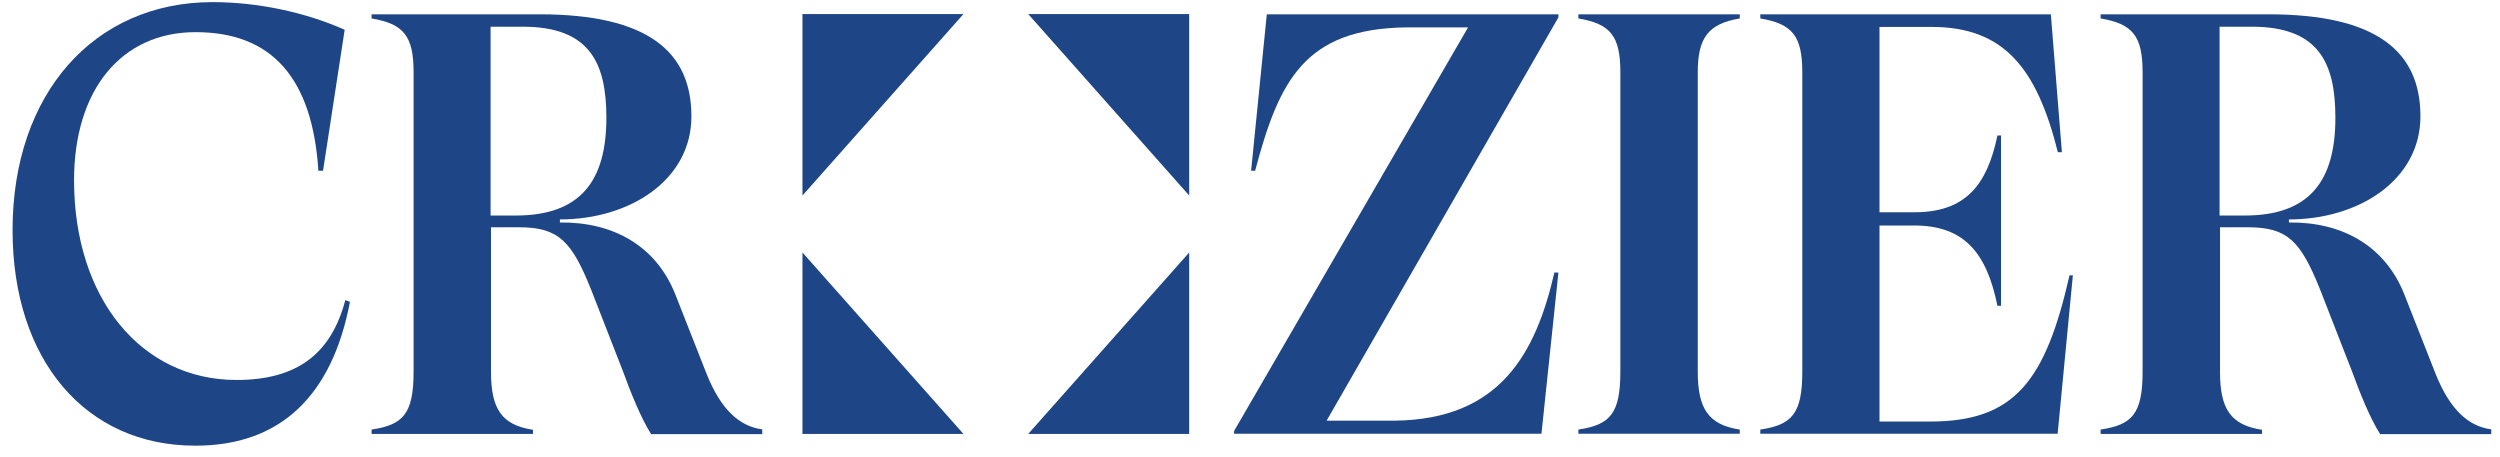
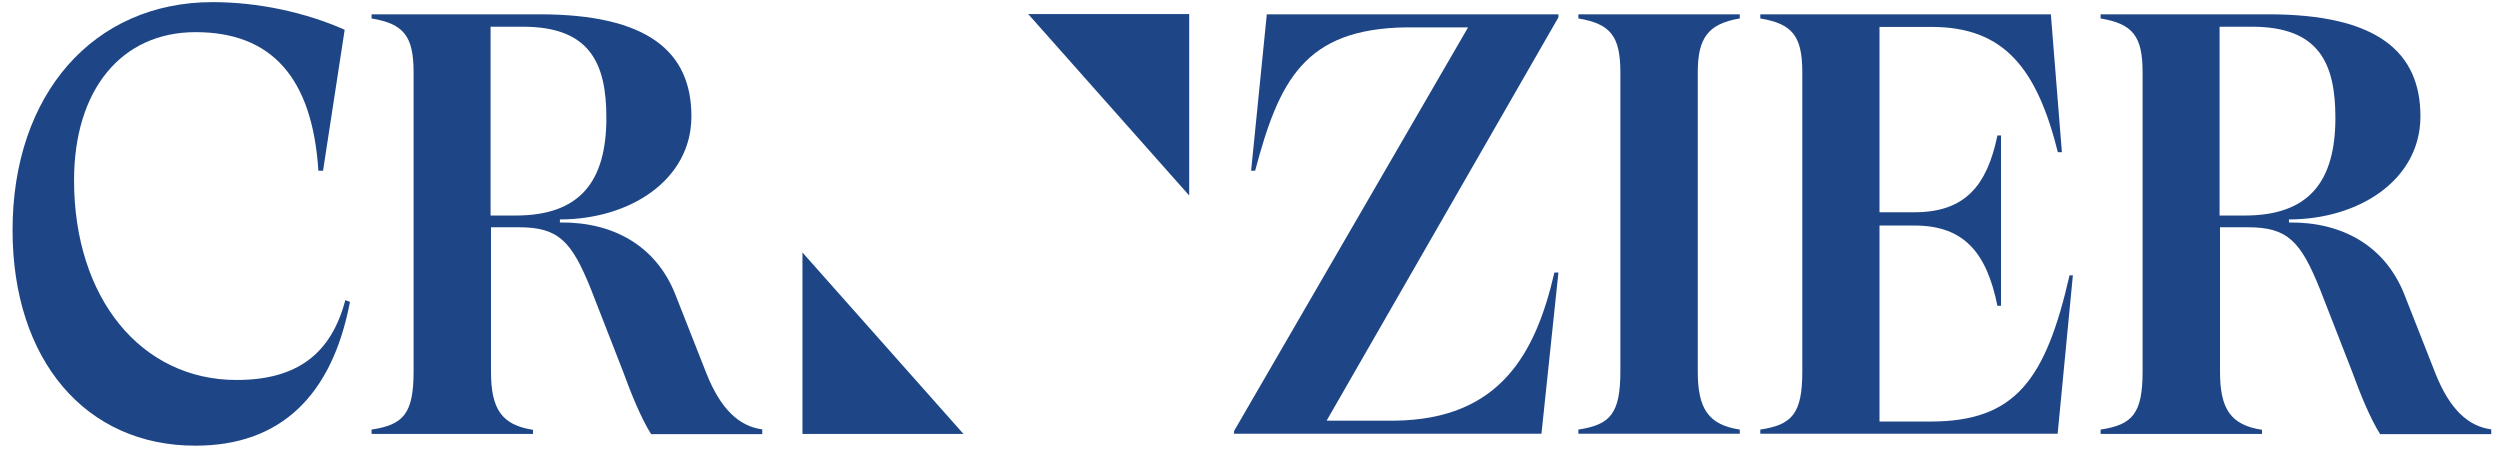
<svg xmlns="http://www.w3.org/2000/svg" width="186" height="34" viewBox="0 0 186 34" fill="none">
  <g clip-path="url(#clip0_1062_3260)">
-     <path fill-rule="evenodd" clip-rule="evenodd" d="M59.703 14.546V1.048H71.68" fill="#1E4687" />
    <path fill-rule="evenodd" clip-rule="evenodd" d="M88.476 14.546V1.048H76.5" fill="#1E4687" />
    <path fill-rule="evenodd" clip-rule="evenodd" d="M59.703 18.786V32.283H71.68" fill="#1E4687" />
-     <path fill-rule="evenodd" clip-rule="evenodd" d="M88.476 18.786V32.283H76.5" fill="#1E4687" />
    <path fill-rule="evenodd" clip-rule="evenodd" d="M0.934 17.119C0.934 6.988 6.977 0.158 15.813 0.158C19.206 0.158 22.725 0.919 25.644 2.214L24.035 12.701H23.687C23.245 5.79 20.216 2.392 14.551 2.392C9.028 2.392 5.51 6.681 5.51 13.413C5.51 22.201 10.512 28.27 17.596 28.27C22.078 28.27 24.634 26.345 25.691 22.331L26.038 22.46C24.697 29.5 20.816 33.158 14.551 33.158C6.377 33.174 0.934 26.798 0.934 17.119Z" fill="#1E4687" />
    <path d="M27.646 31.96C29.998 31.604 30.771 30.795 30.771 27.639V5.386C30.771 2.667 30.029 1.777 27.646 1.372V1.064H40.128C48.254 1.064 51.441 3.881 51.441 8.655C51.441 13.381 46.881 16.326 41.658 16.326V16.553C45.619 16.504 48.791 18.285 50.227 21.861L52.578 27.833C53.619 30.423 54.976 31.718 56.712 31.944V32.3H48.444C47.702 31.135 46.929 29.225 46.361 27.655L43.962 21.505C42.526 17.945 41.564 16.909 38.613 16.909H36.53V27.655C36.53 30.423 37.319 31.621 39.654 31.977V32.284H27.646V31.96ZM38.376 16.035C43.157 16.035 45.114 13.494 45.114 8.768C45.114 4.706 43.899 1.987 38.897 1.987H36.499V16.035H38.376Z" fill="#1E4687" />
    <path fill-rule="evenodd" clip-rule="evenodd" d="M91.82 32.057L109.225 2.036H104.649C97.043 2.133 95.166 6.001 93.382 12.701H93.083L94.25 1.064H115.947V1.291L98.7 31.297H103.781C111.608 31.2 114.259 26.296 115.647 20.275H115.947L114.685 32.268H91.805L91.82 32.057Z" fill="#1E4687" />
-     <path fill-rule="evenodd" clip-rule="evenodd" d="M126.314 5.386V27.639C126.314 30.407 127.103 31.604 129.439 31.96V32.268H117.431V31.96C119.782 31.604 120.555 30.795 120.555 27.639V5.386C120.555 2.667 119.813 1.777 117.431 1.372V1.064H129.439V1.372C127.056 1.777 126.314 2.845 126.314 5.386Z" fill="#1E4687" />
+     <path fill-rule="evenodd" clip-rule="evenodd" d="M126.314 5.386V27.639C126.314 30.407 127.103 31.604 129.439 31.96V32.268H117.431V31.96C119.782 31.604 120.555 30.795 120.555 27.639V5.386C120.555 2.667 119.813 1.777 117.431 1.372V1.064H129.439V1.372C127.056 1.777 126.314 2.845 126.314 5.386" fill="#1E4687" />
    <path fill-rule="evenodd" clip-rule="evenodd" d="M154.225 20.453L153.089 32.268H130.967V31.96C133.318 31.604 134.091 30.795 134.091 27.639V5.386C134.091 2.667 133.349 1.777 130.967 1.372V1.064H152.584L153.405 11.325H153.105C151.543 5.078 149.097 2.003 143.716 2.003H139.835V15.792H142.438C146.178 15.792 147.835 13.834 148.608 10.079H148.876V22.752H148.608C147.819 18.867 146.178 16.779 142.438 16.779H139.835V31.362H143.622C149.933 31.362 152.19 28.287 153.973 20.486H154.225V20.453Z" fill="#1E4687" />
    <path d="M156.285 31.96C158.636 31.604 159.409 30.795 159.409 27.639V5.386C159.409 2.667 158.668 1.777 156.285 1.372V1.064H168.766C176.893 1.064 180.08 3.881 180.08 8.655C180.08 13.381 175.519 16.326 170.297 16.326V16.553C174.258 16.504 177.429 18.285 178.865 21.861L181.216 27.833C182.258 30.423 183.614 31.718 185.35 31.944V32.3H177.083C176.341 31.135 175.567 29.225 175 27.655L172.601 21.505C171.164 17.945 170.202 16.909 167.252 16.909H165.169V27.655C165.169 30.423 165.957 31.621 168.293 31.977V32.284H156.285V31.96ZM167.016 16.035C171.797 16.035 173.753 13.494 173.753 8.768C173.753 4.706 172.538 1.987 167.535 1.987H165.137V16.035H167.016Z" fill="#1E4687" />
  </g>
  <defs>
    <clipPath id="clip0_1062_3260">
      <rect width="185" height="33" fill="white" transform="translate(0.934 0.158)" />
    </clipPath>
  </defs>
</svg>